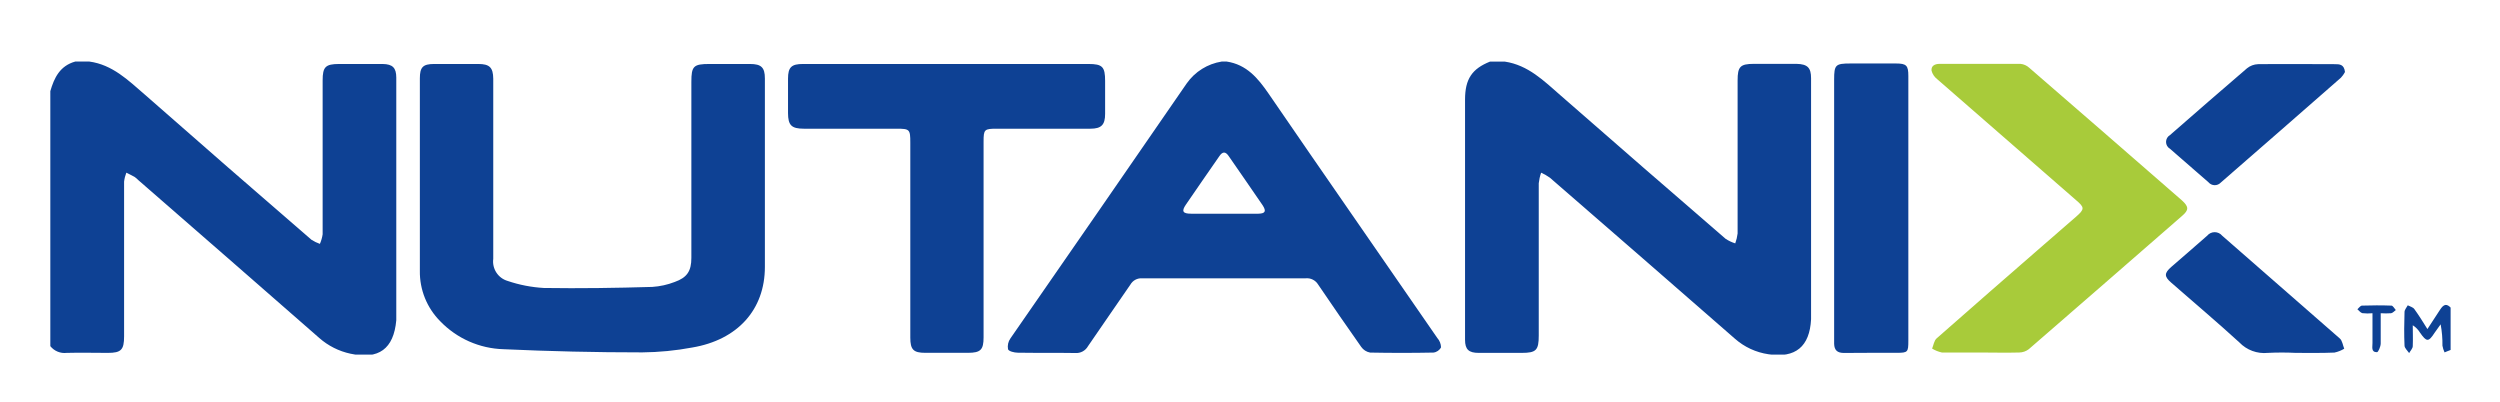
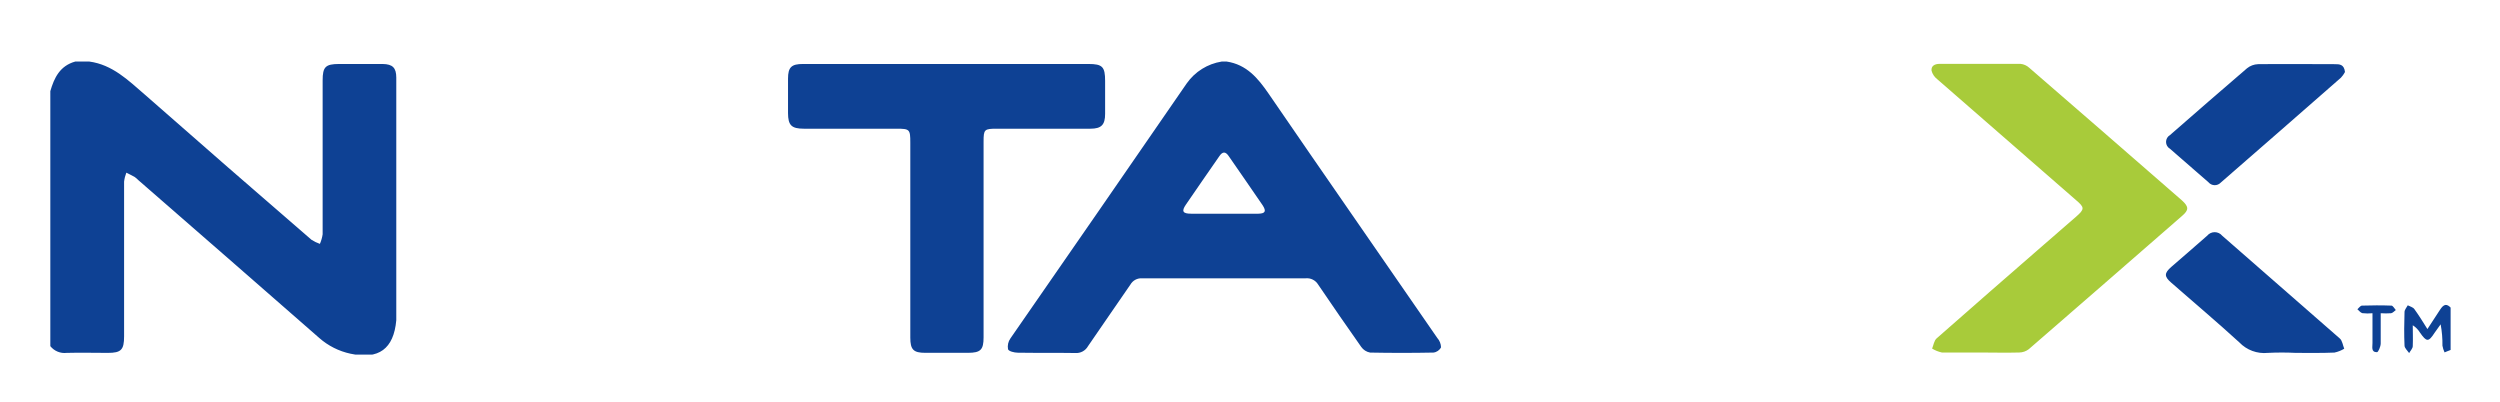
<svg xmlns="http://www.w3.org/2000/svg" width="100%" height="100%" viewBox="0 0 853 137" version="1.1" xml:space="preserve" style="fill-rule:evenodd;clip-rule:evenodd;stroke-linejoin:round;stroke-miterlimit:2;">
  <g id="Artboard">
-     <rect id="artboard_1" x="0" y="0" width="853" height="137" style="fill:white;" />
    <g id="Background" transform="matrix(1,-6.00721e-10,6.00721e-10,1,17,21)">
      <rect x="0" y="0" width="819.149" height="100" style="fill:none;" />
    </g>
    <g>
      <clipPath id="_clip1">
        <rect x="17" y="21" width="819.149" height="100" />
      </clipPath>
      <g clip-path="url(#_clip1)">
        <g id="Fill-2" transform="matrix(1,-6.00721e-10,6.00721e-10,1,820.313,104.035)">
          <path d="M0.112,13.901C-0.058,10.071 -0.015,6.241 0.112,2.412C0.112,1.646 0.836,0.88 1.219,0.135C1.985,0.539 2.985,0.773 3.453,1.412C4.985,3.539 6.325,5.667 7.921,8.241C9.431,5.901 10.836,3.837 12.176,1.731C13.517,-0.376 14.538,-0.567 16.112,1.199L16.112,15.241L13.772,16.199C13.435,15.474 13.192,14.709 13.049,13.922C13.09,11.475 12.883,9.03 12.431,6.624C11.751,7.561 11.07,8.497 10.41,9.454C8.282,12.731 7.665,12.71 5.389,9.454C4.773,8.437 3.928,7.577 2.921,6.944C2.921,9.305 3.027,11.688 2.921,14.05C2.921,14.858 2.112,15.646 1.687,16.433C1.048,15.518 0.133,14.731 0.112,13.901Z" style="fill:rgb(14,65,148);" />
        </g>
        <g id="Fill-3" transform="matrix(1,-6.00721e-10,6.00721e-10,1,804.341,104.189)">
          <path d="M1.702,2.662C1.064,2.513 0.553,1.79 0,1.322C0.511,0.896 1.021,0.109 1.553,0.088C4.894,-0.018 8.255,-0.04 11.617,0.088C12.128,0.088 12.617,1.067 13.106,1.599C12.575,1.982 12.085,2.577 11.511,2.684C10.328,2.771 9.14,2.771 7.958,2.684L7.957,12.982C7.957,14.045 7.128,15.982 6.681,15.982C4.553,15.982 5.191,14.088 5.149,12.833L5.149,2.684C4.003,2.805 2.847,2.798 1.702,2.662L1.702,2.662Z" style="fill:rgb(14,65,148);" />
        </g>
        <g id="Fill-4" transform="matrix(1,-6.00721e-10,6.00721e-10,1,739.053,21.847)">
          <path d="M14.479,40.345C10.111,36.515 5.735,32.707 1.352,28.92C0.515,28.437 0,27.545 0,26.579C0,25.614 0.515,24.721 1.352,24.239C10.096,16.622 18.82,8.983 27.628,1.452C28.7,0.59 30.02,0.098 31.394,0.047C40.096,-0.059 48.798,0.047 57.501,0.047C59.181,0.047 60.756,0.047 61.054,2.728C60.681,3.432 60.216,4.083 59.671,4.664C46.025,16.622 32.359,28.551 18.671,40.452C18.123,41.036 17.352,41.358 16.551,41.338C15.751,41.317 14.997,40.956 14.479,40.345Z" style="fill:rgb(14,65,148);" />
        </g>
        <g id="Fill-5" transform="matrix(1,-6.00721e-10,6.00721e-10,1,739.008,79.214)">
          <path d="M44.311,41.19C41.136,41.03 37.955,41.03 34.779,41.19C31.15,41.564 27.551,40.237 25.035,37.594C17.439,30.658 9.588,24.02 1.843,17.254C-0.625,15.126 -0.604,13.998 1.843,11.85C5.928,8.275 10.056,4.786 14.077,1.211C14.708,0.444 15.648,0 16.641,0C17.634,0 18.574,0.444 19.205,1.211C32.566,12.913 46.013,24.615 59.333,36.275C60.205,37.02 60.354,38.594 60.843,39.764C59.812,40.39 58.683,40.836 57.503,41.084C53.12,41.275 48.715,41.19 44.311,41.19Z" style="fill:rgb(14,65,148);" />
        </g>
        <g id="Fill-1" transform="matrix(1,-6.00721e-10,6.00721e-10,1,659.025,21.787)">
          <path d="M33.38,1.362C50.784,16.426 68.16,31.518 85.507,46.638C87.826,48.766 87.848,49.872 85.507,51.872C68.089,67.064 50.649,82.227 33.188,97.362C32.253,98.079 31.111,98.474 29.933,98.489C25.443,98.617 20.954,98.489 16.465,98.489L3.55,98.489C2.369,98.233 1.24,97.78 0.209,97.149C0.699,95.957 0.89,94.426 1.762,93.66C13.954,82.894 26.252,72.234 38.529,61.532C42.146,58.404 45.741,55.298 49.337,52.149C52.273,49.575 52.273,49 49.337,46.511C33.536,32.738 17.734,18.972 1.933,5.213C0.998,4.49 0.325,3.481 0.018,2.34C-0.174,0.617 1.209,0 2.805,0L30.337,0C31.475,0.099 32.547,0.579 33.38,1.362L33.38,1.362Z" style="fill:rgb(168,203,58);" />
        </g>
        <g id="Fill-6" transform="matrix(1,-6.00721e-10,6.00721e-10,1,625.808,21.66)">
-           <path d="M3.34,98.766C1.064,98.766 0.064,97.809 0,95.638L0,5.532C0,0.426 0.447,0 5.617,0L21.064,0C24.681,0 25.319,0.681 25.319,4.255L25.319,94.66C25.319,98.489 25.128,98.702 21.426,98.723C15.319,98.745 9.341,98.681 3.341,98.766L3.34,98.766Z" style="fill:rgb(14,65,148);" />
-         </g>
+           </g>
        <g id="Fill-7" transform="matrix(1,-6.00721e-10,6.00721e-10,1,499.872,21.021)">
-           <path d="M118.064,5.66L118.064,87.915C117.596,97.234 112.745,101.255 103.553,99.851C99.277,99.233 95.276,97.376 92.043,94.511C71.035,76.17 50.007,57.872 28.958,39.617C28.015,38.948 27.011,38.371 25.958,37.894C25.557,39.066 25.286,40.279 25.149,41.511L25.149,93.447C25.149,98.489 24.277,99.383 19.319,99.383L4.66,99.383C1.255,99.383 0,98.213 0,94.915L0,12.957C0,5.915 2.404,2.447 8.511,0L13.575,0C21.532,1.191 26.915,6.574 32.596,11.532C51.319,27.915 70.092,44.227 88.915,60.468C89.931,61.133 91.034,61.656 92.192,62.021C92.591,60.929 92.862,59.793 93,58.638L93,6.426C93,1.702 93.894,0.787 98.511,0.766C103.128,0.745 108.255,0.766 113.106,0.766C116.894,0.851 118.064,2.128 118.064,5.66Z" style="fill:rgb(14,65,148);" />
-         </g>
+           </g>
        <g id="Fill-8" transform="matrix(1,-6.00721e-10,6.00721e-10,1,343.859,21)">
          <path d="M146.545,94.319C127.396,66.532 108.077,38.809 88.992,10.957C85.332,5.638 81.46,1.021 74.673,0L72.992,0C68.17,0.767 63.865,3.454 61.056,7.447C41.056,36.482 21.006,65.482 0.907,94.447C0.144,95.519 -0.156,96.854 0.077,98.149C0.311,98.872 2.205,99.319 3.354,99.34C9.907,99.447 16.46,99.34 23.013,99.447C24.799,99.583 26.501,98.67 27.375,97.106C32.141,90.064 37.056,83.128 41.843,76.085C42.639,74.702 44.142,73.88 45.737,73.958L101.63,73.958C103.341,73.784 104.998,74.613 105.886,76.085C110.694,83.177 115.595,90.269 120.588,97.362C121.301,98.379 122.386,99.075 123.609,99.298C130.829,99.44 138.034,99.44 145.226,99.298C146.335,99.173 147.309,98.503 147.822,97.511C147.79,96.329 147.338,95.197 146.545,94.319L146.545,94.319ZM85.524,51.915L62.566,51.915C59.694,51.915 59.205,51.085 60.758,48.83C64.524,43.277 68.396,37.787 72.205,32.255C73.332,30.596 74.332,30.723 75.375,32.255C79.226,37.872 83.162,43.447 86.971,49.064C88.269,51.085 87.843,51.851 85.524,51.915Z" style="fill:rgb(14,65,148);" />
        </g>
        <g id="Fill-9" transform="matrix(1,-6.00721e-10,6.00721e-10,1,268.863,21.83)">
          <path d="M102.499,0C107.286,0 108.201,0.936 108.201,5.787L108.201,17.021C108.201,20.766 106.924,22.085 103.158,22.085L71.244,22.085C66.988,22.085 66.733,22.319 66.733,26.489L66.733,93.277C66.733,97.532 65.712,98.532 61.456,98.553L46.861,98.553C42.818,98.553 41.733,97.489 41.733,93.362L41.733,26.851C41.733,22.277 41.52,22.085 37.031,22.085L5.435,22.085C1.18,22.085 0.031,20.894 0.009,16.787C-0.012,12.681 0.009,8.936 0.009,5C0.009,1.064 1.222,0 5.116,0L102.499,0L102.499,0Z" style="fill:rgb(14,65,148);" />
        </g>
        <g id="Fill-10" transform="matrix(1,-6.00721e-10,6.00721e-10,1,143.253,21.83)">
-           <path d="M30.003,74.043C33.976,75.387 38.113,76.188 42.301,76.426C54.641,76.617 66.982,76.426 79.322,76.064C81.932,75.893 84.5,75.327 86.939,74.383C91.194,72.872 92.641,70.66 92.641,66.128L92.641,6.085C92.641,0.723 93.386,0 98.854,0L112.62,0C116.492,0 117.726,1.17 117.726,4.957L117.726,69.234C117.726,83.851 108.386,94.149 92.918,96.745C87.304,97.795 81.608,98.351 75.896,98.404C60.109,98.404 44.301,98.043 28.535,97.319C20.373,97.088 12.627,93.666 6.96,87.787C2.414,83.223 -0.096,77.016 0.003,70.575L0.003,4.894C0.003,1.106 1.045,0.021 4.79,0L19.939,0C23.748,0 25.003,1.17 25.045,5.021L25.045,66.489C24.597,69.888 26.707,73.102 30.003,74.043L30.003,74.043Z" style="fill:rgb(14,65,148);" />
-         </g>
+           </g>
        <g id="Fill-11" transform="matrix(1,-6.00721e-10,6.00721e-10,1,17.17,21)">
          <path d="M118.043,5.447L118.043,88.255C117.17,98.043 112.043,101.787 102.404,99.681C98.458,98.832 94.796,96.986 91.766,94.319C71.213,76.333 50.645,58.39 30.064,40.489C29.669,40.086 29.242,39.716 28.787,39.383C27.851,38.851 26.894,38.404 25.936,37.915C25.552,38.9 25.294,39.929 25.17,40.979L25.17,93.745C25.17,98.362 24.17,99.404 19.638,99.404C15.106,99.404 10.277,99.277 5.617,99.404C3.472,99.667 1.345,98.797 0,97.106L0,10.106C1.319,5.511 3.298,1.447 8.511,0L13.298,0C21.192,1.064 26.575,6.383 32.191,11.234C51.114,27.872 70.085,44.397 89.106,60.809C90.006,61.386 90.97,61.857 91.979,62.213C92.434,61.167 92.749,60.065 92.915,58.936L92.915,6.426C92.915,1.809 93.894,0.851 98.511,0.83L113.404,0.83C116.83,0.894 118.021,2.149 118.043,5.447Z" style="fill:rgb(14,65,148);" />
        </g>
      </g>
    </g>
  </g>
</svg>